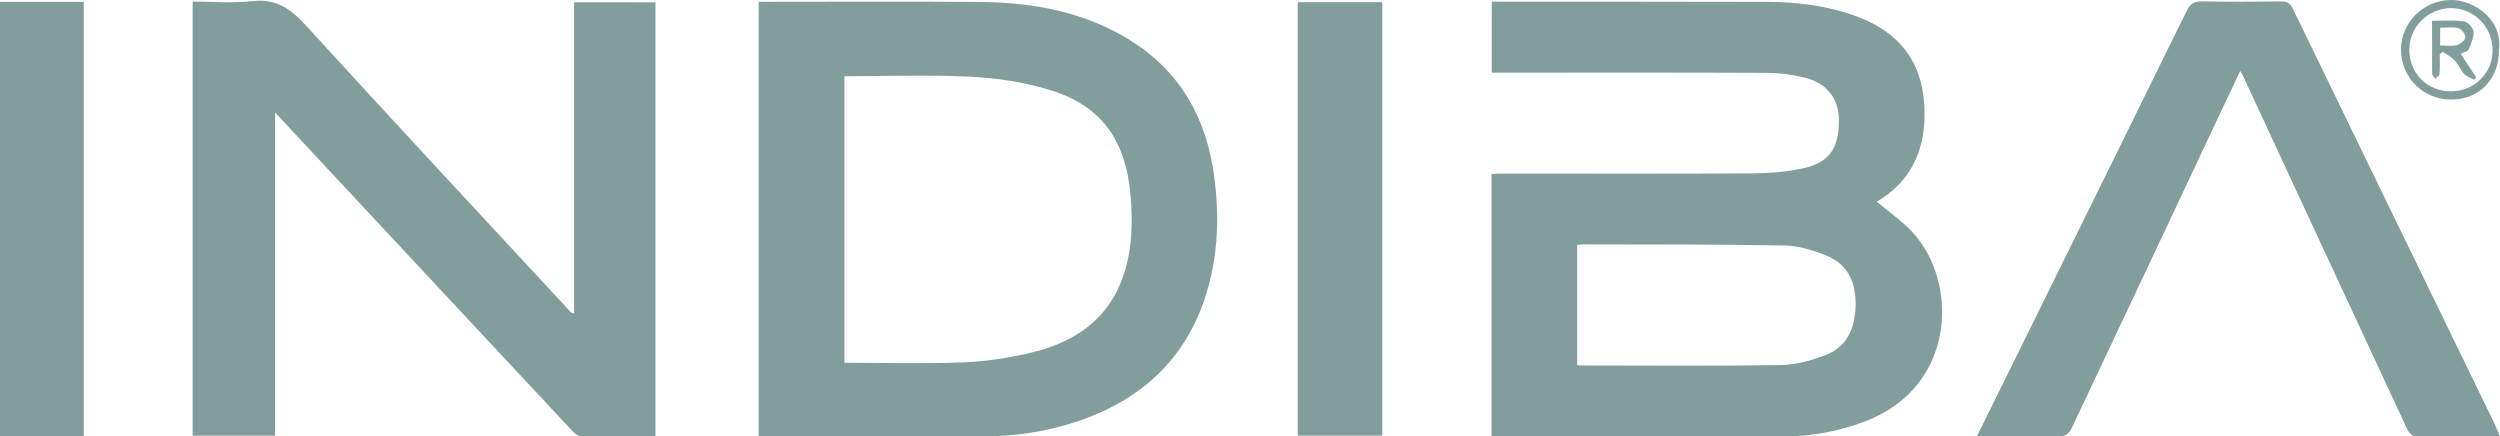
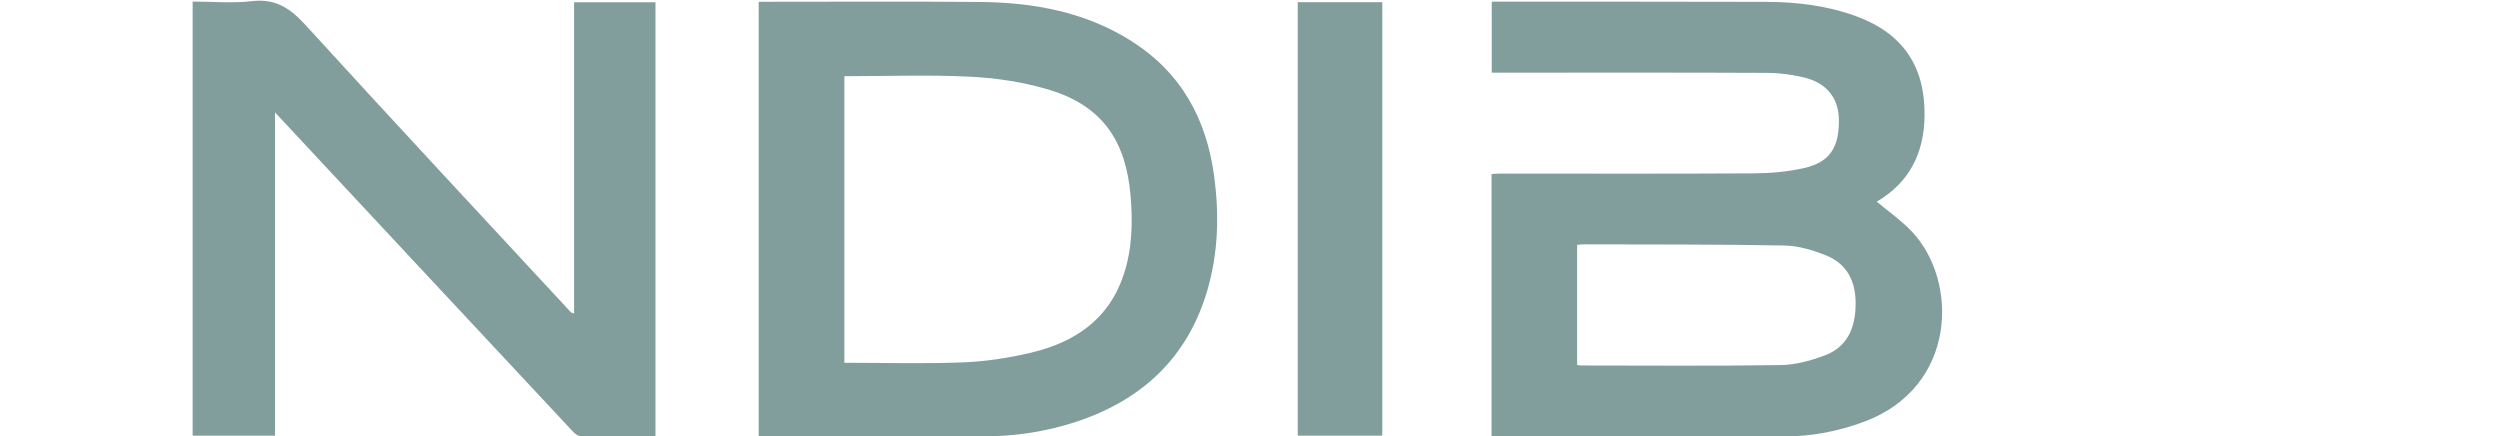
<svg xmlns="http://www.w3.org/2000/svg" id="Capa_2" data-name="Capa 2" viewBox="0 0 239.82 41.86">
  <defs>
    <style>
      .cls-1 {
        fill: #819d9c;
        stroke-width: 0px;
      }
    </style>
  </defs>
  <g id="Capa_1-2" data-name="Capa 1">
    <g>
-       <path class="cls-1" d="M0,41.84h8.03V.18H0v41.66Z" />
      <path class="cls-1" d="M180.04,19.34c3.1-1.82,4.55-4.63,4.58-8.28.04-4.7-2.08-7.85-6.53-9.49-2.77-1.02-5.66-1.38-8.6-1.39-8.45-.02-16.91-.02-25.36-.02-.35,0-.7,0-1.03,0v6.81c.47,0,.86,0,1.26,0,8.39,0,16.77-.02,25.16.02,1.15,0,2.32.16,3.45.42,2.21.5,3.4,1.96,3.43,4.04.04,2.69-.87,4.11-3.34,4.67-1.57.36-3.22.5-4.83.51-8.12.05-16.24.02-24.36.02-.25,0-.51.03-.79.05v25.15c.25.01.42.03.58.03,9.15,0,18.31,0,27.46-.01,2.64,0,5.21-.49,7.69-1.41,8.96-3.33,9.08-13.54,4.57-18.27-.99-1.04-2.19-1.87-3.32-2.82ZM178,29.48c-.08,2.11-.87,3.8-2.87,4.58-1.37.53-2.87.94-4.32.96-6.38.1-12.77.04-19.16.04-.1,0-.19-.03-.36-.05v-11.52c.22-.02.41-.05.61-.05,6.42.02,12.84-.01,19.25.11,1.35.02,2.75.44,4.02.95,2.18.88,2.92,2.71,2.83,4.98Z" />
      <path class="cls-1" d="M55.07,30.07c-.18-.07-.26-.07-.3-.11-8.52-9.19-17.06-18.35-25.51-27.61C27.81.77,26.41-.15,24.17.11c-1.86.22-3.77.04-5.69.04v41.64h7.9V10.78c4.58,4.91,9.03,9.68,13.47,14.44,5.03,5.39,10.07,10.79,15.11,16.18.19.2.48.43.72.44,2.39.03,4.77.02,7.2.02V.22h-7.81v29.85Z" />
      <path class="cls-1" d="M108.54,3.94c-4.41-2.78-9.34-3.7-14.45-3.75-6.79-.06-13.58-.02-20.37-.02h-.94v41.65c.29.01.55.04.81.04,6.92,0,13.85,0,20.77,0,3.04,0,6.03-.46,8.91-1.41,6.27-2.08,10.63-6.12,12.53-12.54,1.07-3.61,1.17-7.31.67-11.03-.74-5.48-3.17-9.93-7.93-12.93ZM107.81,26.3c-1.41,4.33-4.7,6.53-8.89,7.53-2.12.5-4.31.84-6.48.93-3.78.15-7.57.04-11.44.04V7.31c4.09,0,8.11-.15,12.12.05,2.56.13,5.17.53,7.61,1.28,5.18,1.59,7.28,5.08,7.72,10.08.22,2.55.17,5.11-.64,7.58Z" />
-       <path class="cls-1" d="M239.32,40.69c-6.47-13.3-12.94-26.59-19.39-39.89-.27-.55-.6-.67-1.15-.66-2.5.02-4.99.05-7.49-.01-.82-.02-1.21.25-1.56.98-5.58,11.37-11.19,22.72-16.8,34.08-1.08,2.19-2.16,4.37-3.29,6.67,2.84,0,5.53.02,8.22-.03.28,0,.68-.36.82-.65,4.83-10.19,9.63-20.4,14.43-30.6.58-1.23,1.16-2.45,1.79-3.77.14.22.19.3.23.39,5.27,11.34,10.53,22.69,15.81,34.02.12.27.46.61.71.62,2.66.04,5.32.03,8.16.03-.21-.51-.34-.84-.5-1.16Z" />
      <path class="cls-1" d="M124.49,41.79h8.11V.21h-8.11v41.58Z" />
-       <path class="cls-1" d="M235.12,9.55c2.71,0,4.6-1.94,4.6-4.73C240.12,1.91,237.34-.04,235.08,0c-2.62.05-4.75,2.15-4.76,4.75-.01,2.66,2.12,4.8,4.79,4.8ZM235.11.78c2.23,0,4.02,1.82,4,4.08-.02,2.2-1.78,3.91-4.04,3.9-2.23,0-3.96-1.75-3.95-3.99,0-2.19,1.8-3.99,3.99-3.99Z" />
-       <path class="cls-1" d="M233.61,7.57c.14-.17.4-.32.41-.5.05-.62.02-1.24.02-1.86.1-.08.2-.16.3-.24.39.28.83.51,1.16.86.36.38.55.91.91,1.29.24.25.64.36.97.53.05-.09.1-.17.14-.26-.47-.71-.95-1.42-1.47-2.22.32-.17.68-.24.76-.43.23-.55.51-1.15.47-1.71-.03-.36-.55-.93-.92-.98-.99-.14-2.02-.05-3.06-.05,0,1.75,0,3.41.01,5.06,0,.17.2.33.31.5ZM234.09,2.66c.64,0,1.23-.11,1.74.04.3.09.69.58.67.87-.02.28-.47.67-.8.76-.49.13-1.04.03-1.62.03v-1.71Z" />
    </g>
  </g>
</svg>